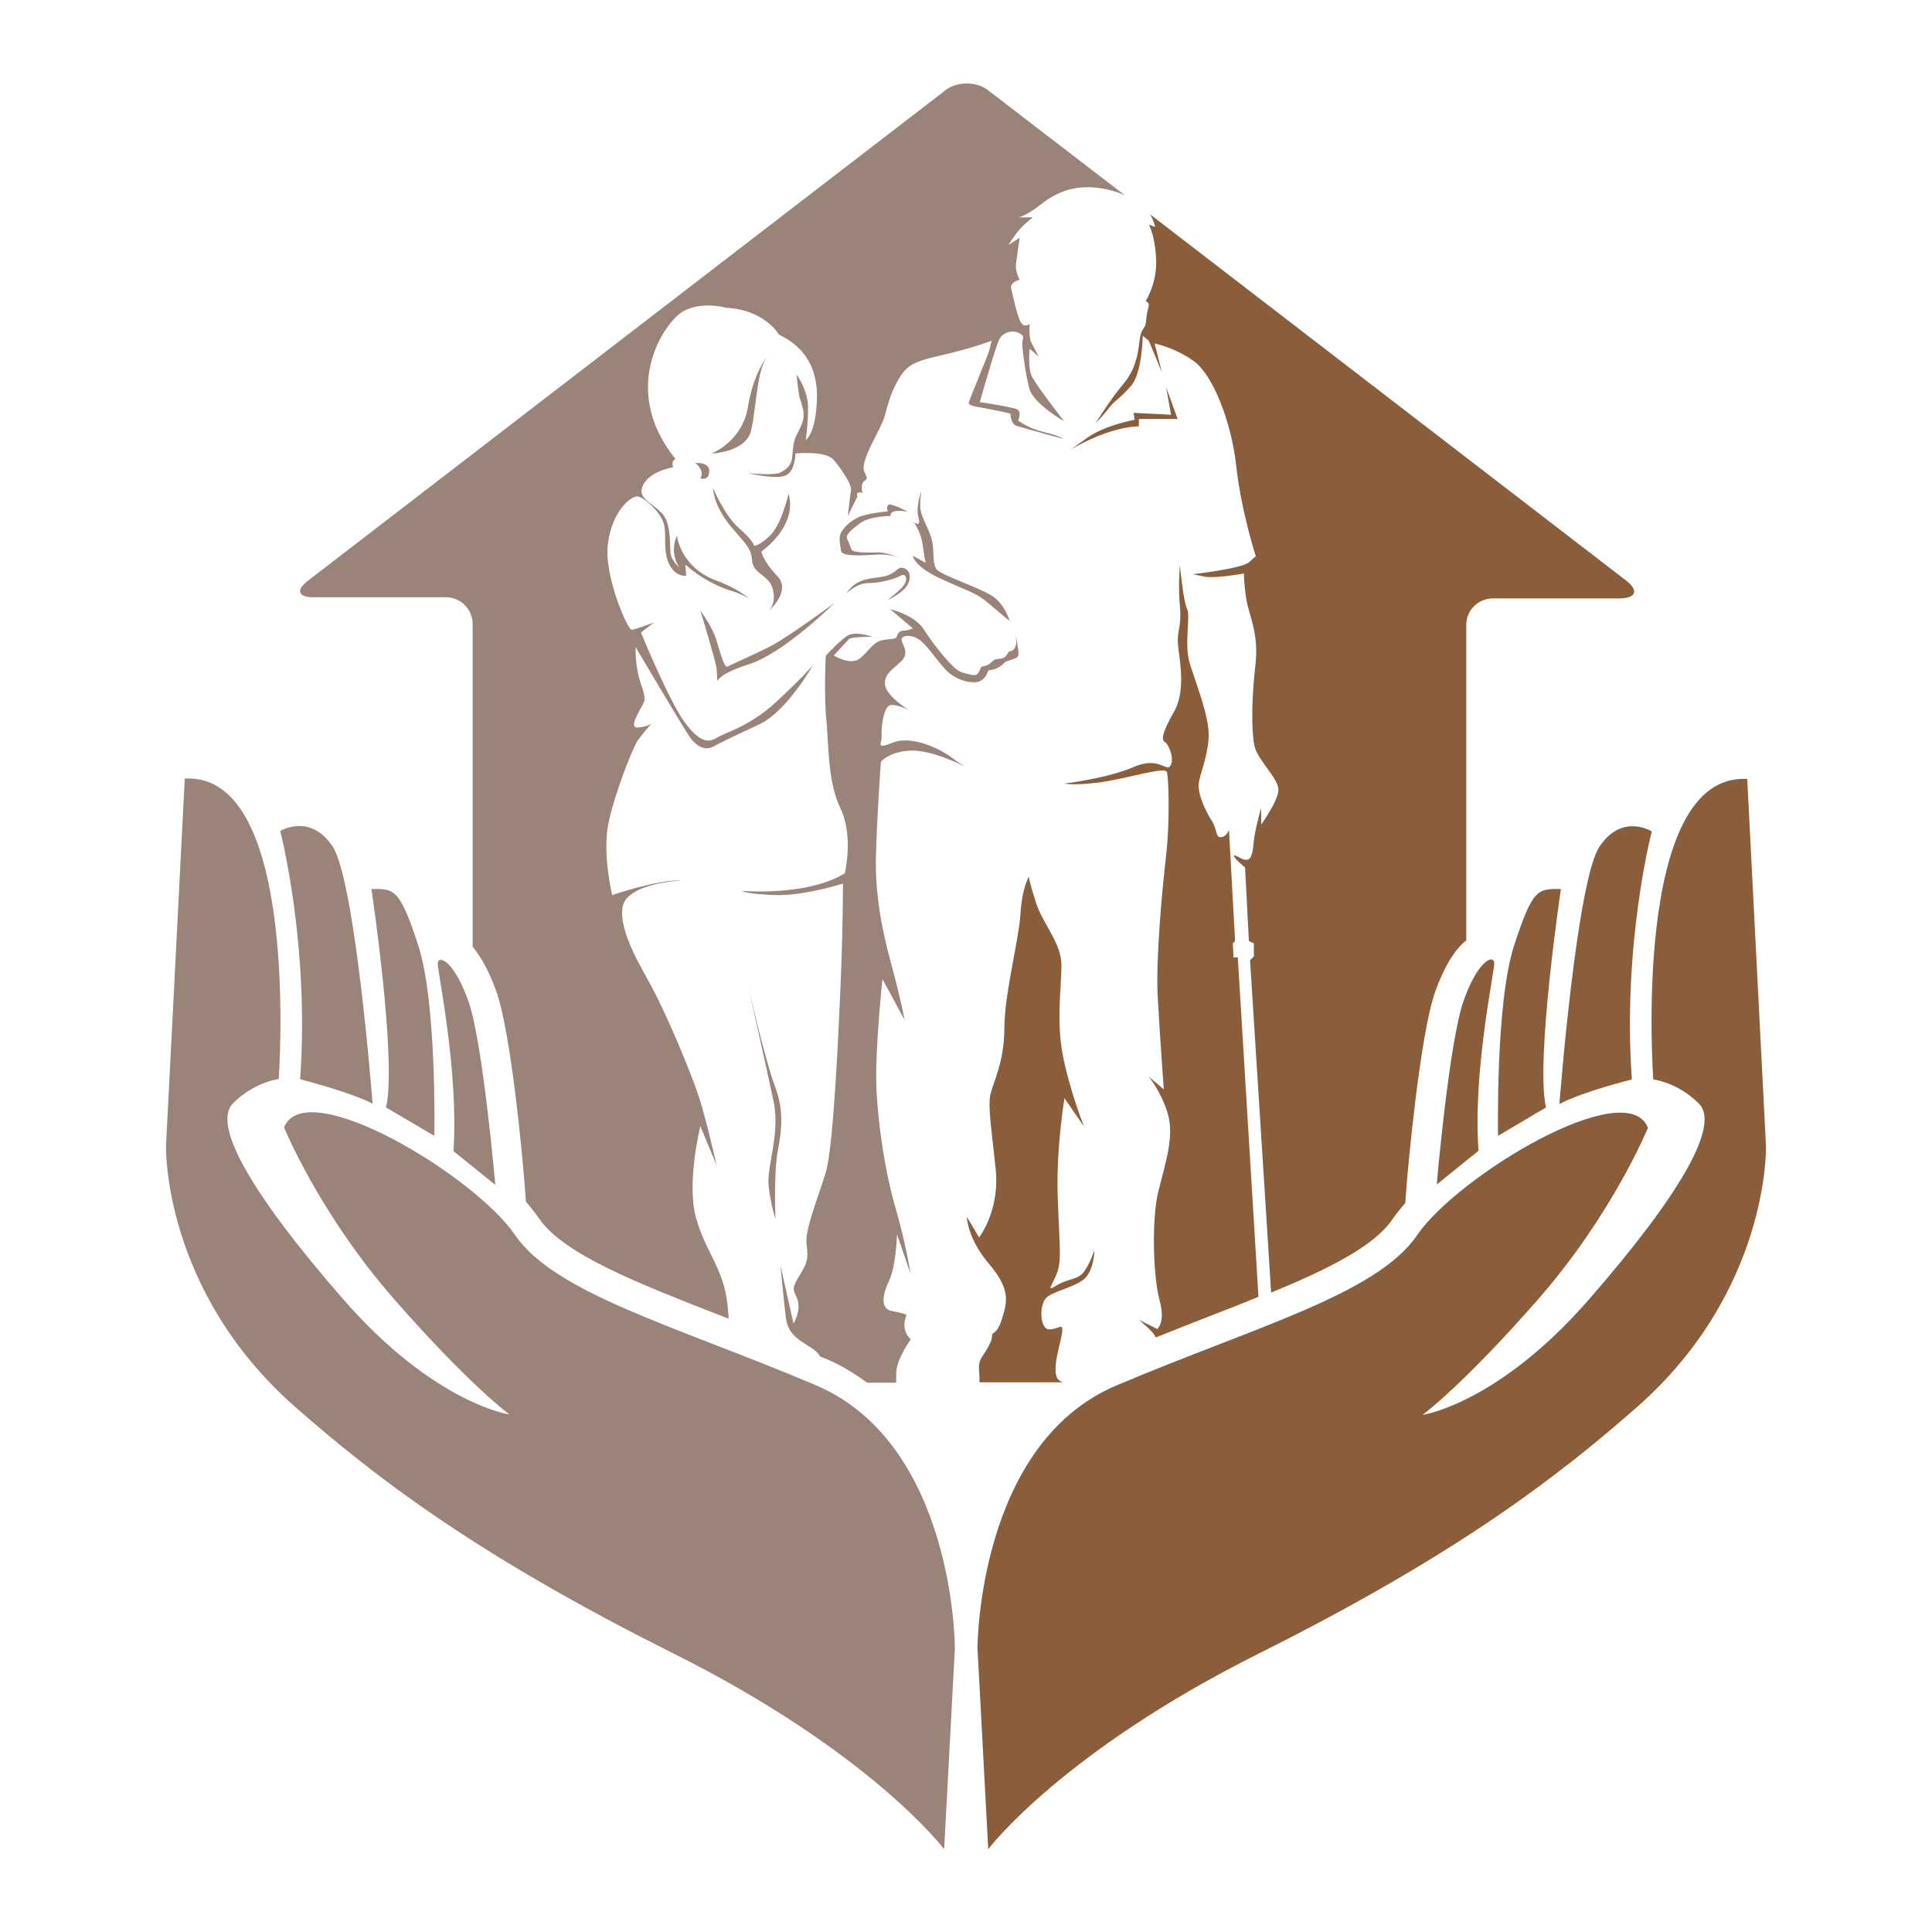
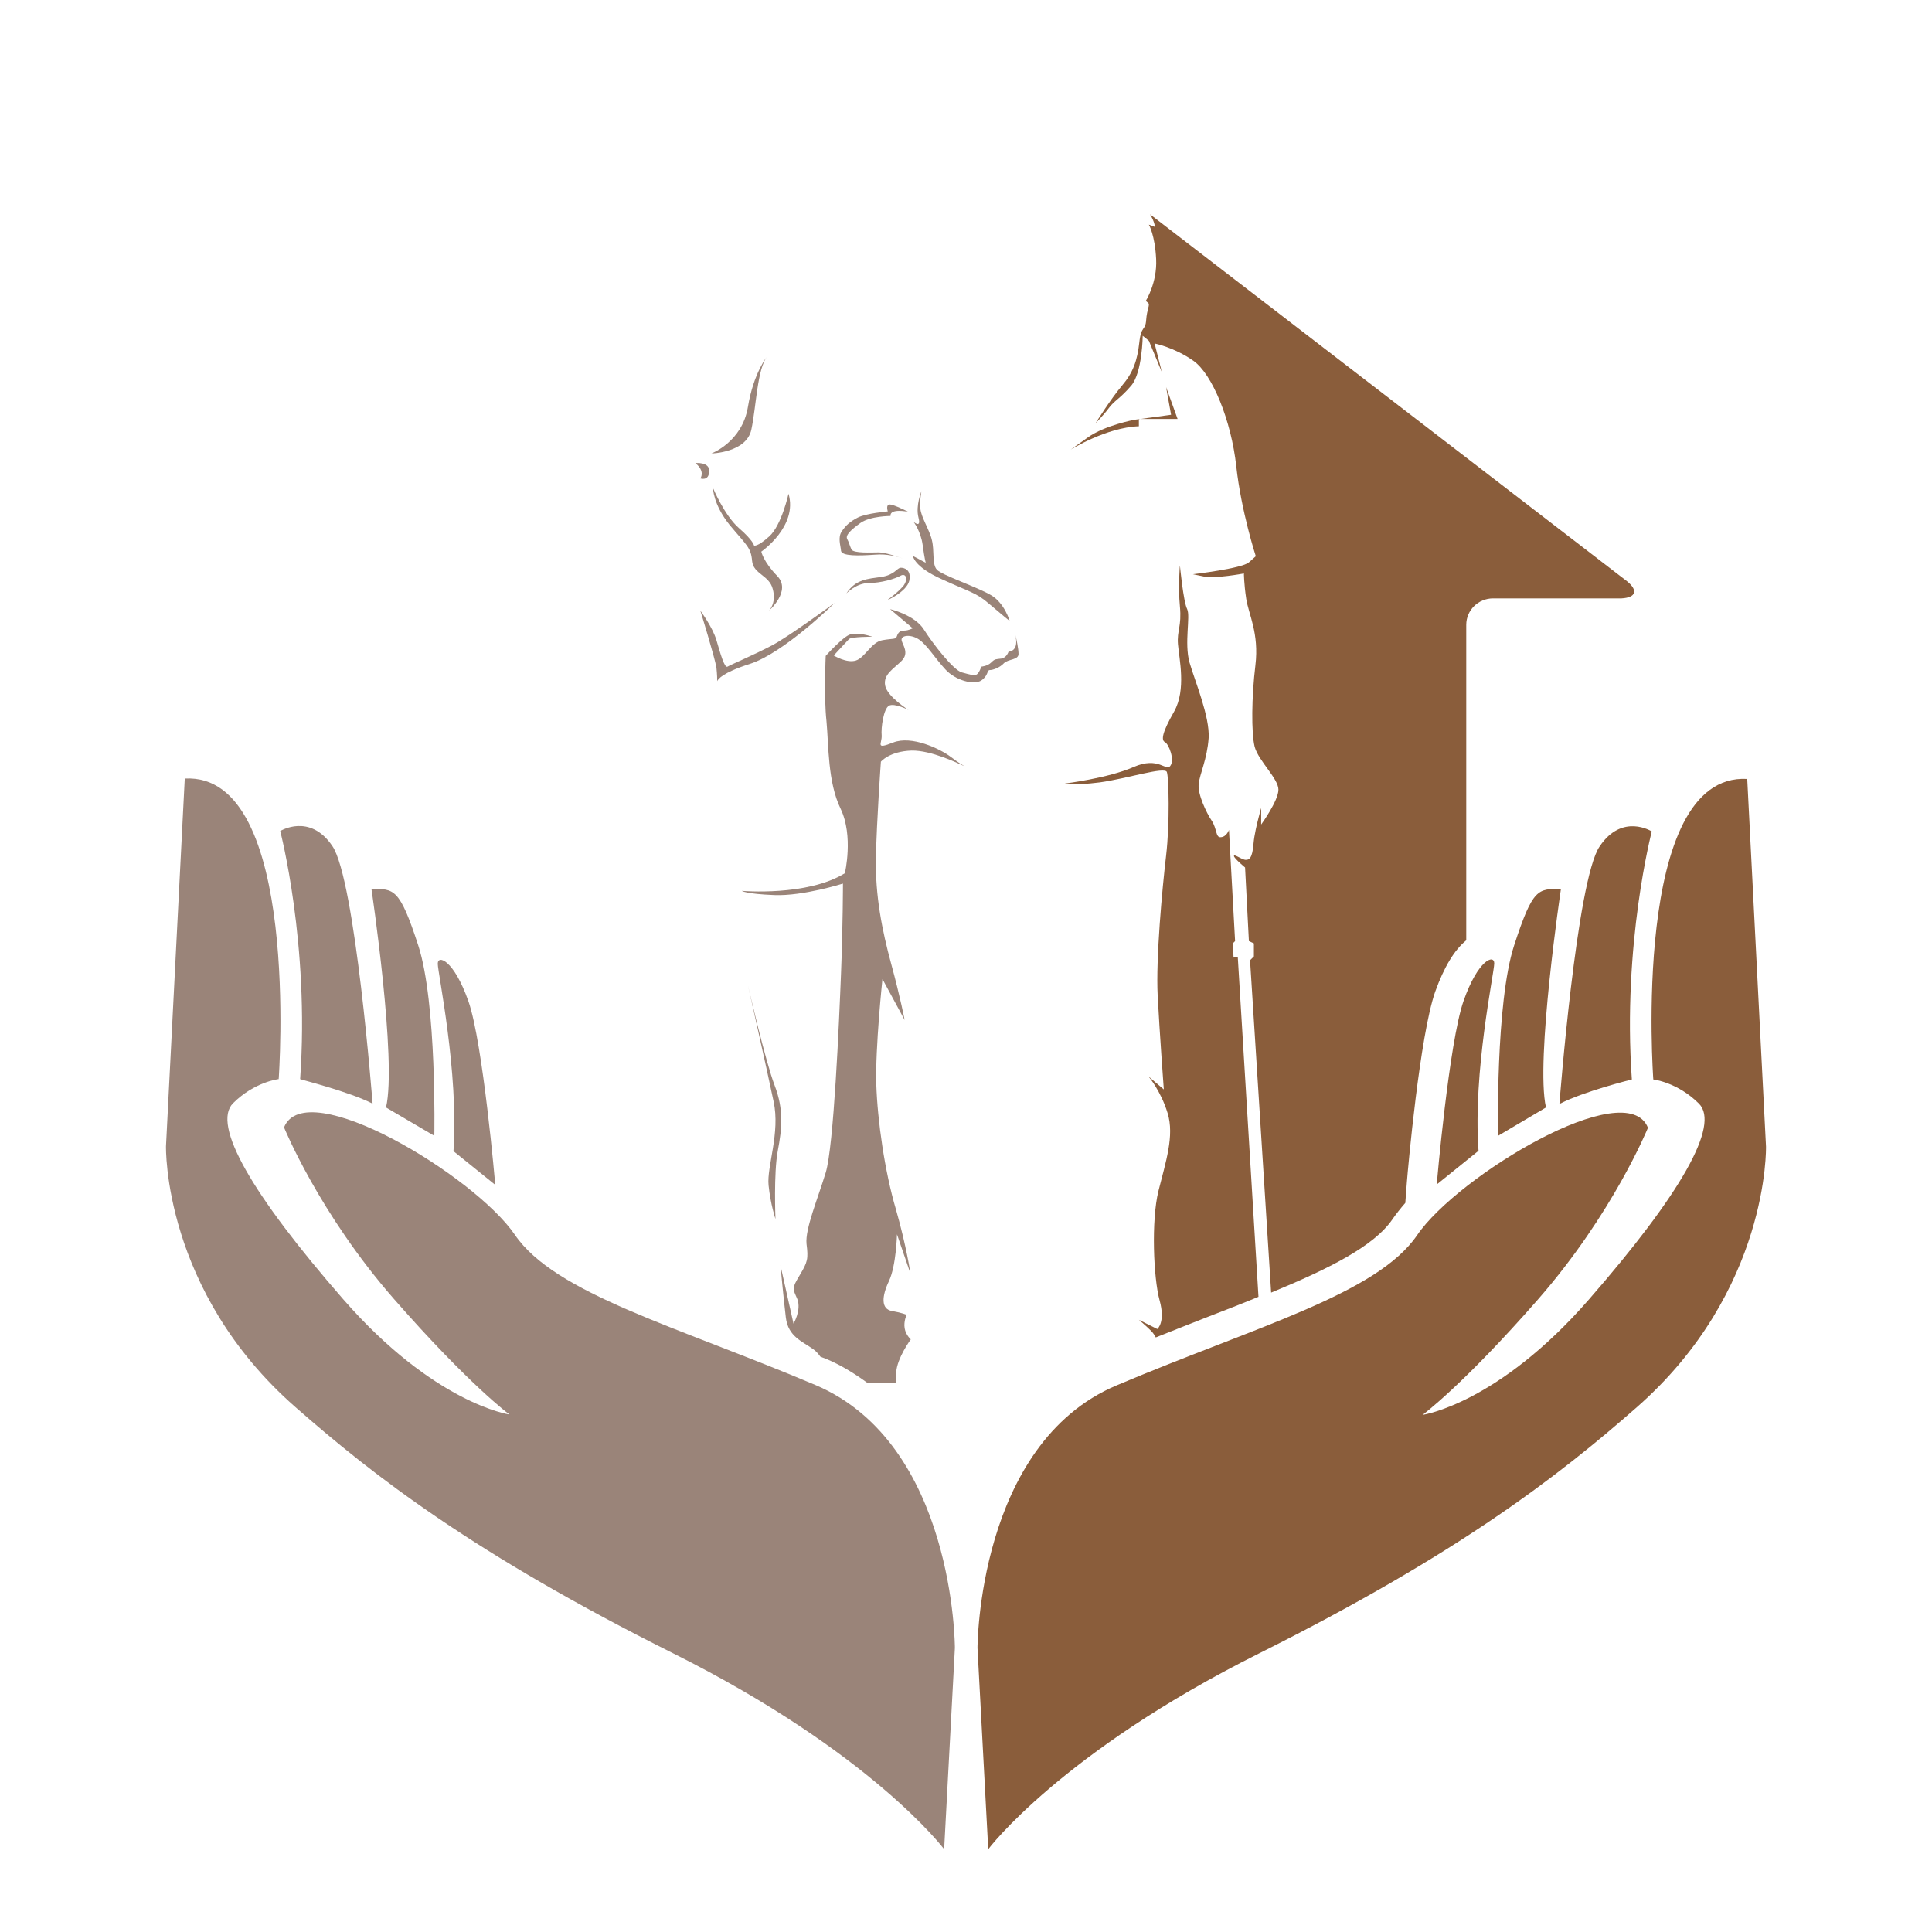
<svg xmlns="http://www.w3.org/2000/svg" width="500" zoomAndPan="magnify" viewBox="0 0 375 375" height="500" preserveAspectRatio="xMidYMid meet" version="1.0">
  <path fill="#8a5d3b" d="M 300.074 214.957 C 297.992 205.879 302.977 172.543 302.977 172.543 C 298.512 172.543 297.543 172.32 293.898 183.48 C 290.254 194.645 290.773 220.461 290.773 220.461 Z M 316.742 209.523 C 314.883 183.258 320.609 161.383 320.609 161.383 C 320.609 161.383 314.883 157.738 310.492 164.285 C 306.027 170.758 302.68 214.285 302.68 214.285 C 307.367 211.832 316.742 209.523 316.742 209.523 Z M 342.781 222.543 L 339.137 151.191 C 316.52 149.926 320.906 209.523 320.906 209.523 C 320.906 209.523 325.594 210.043 329.762 214.211 C 333.93 218.379 326.117 231.918 308.406 252.23 C 290.699 272.543 276.117 274.629 276.117 274.629 C 276.117 274.629 283.93 268.898 298.512 252.23 C 313.094 235.566 319.867 218.898 319.867 218.898 C 315.699 208.48 282.887 228.273 275.074 239.73 C 267.262 251.191 243.824 257.441 216.742 268.898 C 189.73 280.281 189.73 319.867 189.73 319.867 L 191.816 358.93 C 191.816 358.93 205.879 340.18 244.418 320.906 C 282.961 301.637 302.457 286.531 317.707 273.141 C 343.453 250.52 342.781 222.543 342.781 222.543 Z M 290.031 186.98 C 290.031 185.195 286.906 186.234 284.078 194.27 C 281.25 202.305 278.867 229.91 278.867 229.91 L 286.98 223.363 C 285.863 208.035 290.031 188.84 290.031 186.98 Z M 290.031 186.98 " fill-opacity="1" fill-rule="nonzero" />
  <path fill="#9a8479" d="M 145.164 191.219 C 145.164 191.219 148.883 207.664 150.148 213.766 C 151.488 219.867 148.809 226.414 149.18 230.059 C 149.555 233.781 150.52 236.605 150.52 236.605 C 150.52 236.605 150.148 227.68 150.969 223.363 C 151.785 219.047 152.156 215.402 150.371 210.715 C 148.586 206.102 145.164 191.219 145.164 191.219 Z M 145.164 191.219 " fill-opacity="1" fill-rule="nonzero" />
  <path fill="#9a8479" d="M 145.832 83.406 C 146.801 78.945 146.949 71.578 148.957 69.121 C 148.957 69.121 146.281 72.246 145.164 79.02 C 144.047 85.789 138.094 88.02 138.094 88.02 C 138.094 88.02 144.867 87.871 145.832 83.406 Z M 145.832 83.406 " fill-opacity="1" fill-rule="nonzero" />
  <path fill="#9a8479" d="M 145.98 108.855 C 146.207 111.457 149.332 111.605 150 114.359 C 150.742 117.113 149.258 118.527 149.258 118.527 C 149.258 118.527 153.645 114.73 150.895 111.832 C 148.141 109.004 147.77 107.07 147.77 107.07 C 147.77 107.07 154.91 102.156 153.051 95.832 C 153.051 95.832 151.711 101.934 149.332 104.094 C 146.949 106.25 146.355 105.879 146.355 105.879 C 146.355 105.879 146.207 104.91 143.379 102.457 C 140.551 99.926 138.395 94.719 138.395 94.719 C 138.395 94.719 138.395 97.844 141.594 101.859 C 144.941 105.879 145.758 106.25 145.98 108.855 Z M 145.98 108.855 " fill-opacity="1" fill-rule="nonzero" />
  <path fill="#9a8479" d="M 145.535 128.867 C 152.23 126.711 161.98 117.039 161.98 117.039 C 161.98 117.039 153.273 123.438 149.926 125.223 C 146.578 127.008 141.816 129.02 141.219 129.391 C 140.625 129.762 139.805 126.785 139.062 124.258 C 138.32 121.727 135.938 118.527 135.938 118.527 C 135.938 118.527 138.766 127.68 139.062 129.613 C 139.211 131.027 139.211 131.844 139.211 132.219 C 139.359 131.844 140.18 130.582 145.535 128.867 Z M 145.535 128.867 " fill-opacity="1" fill-rule="nonzero" />
  <path fill="#9a8479" d="M 173.363 144.121 C 169.793 145.535 171.207 144.344 171.133 142.781 C 170.98 141.219 171.504 137.574 172.543 136.98 C 173.586 136.383 176.34 137.797 176.34 137.797 C 176.34 137.797 172.172 135.195 171.801 133.035 C 171.43 130.879 173.438 129.836 175 128.273 C 176.562 126.711 175.148 125.148 175 124.258 C 174.852 123.289 176.785 123.066 178.348 124.105 C 179.91 125.148 181.547 127.828 183.48 129.91 C 185.418 132.07 189.062 133.035 190.477 132.07 C 191.891 131.102 191.52 130.059 192.113 130.059 C 192.707 130.059 194.047 129.613 194.867 128.719 C 195.684 127.902 197.695 128.125 197.695 126.934 C 197.695 125.895 197.246 123.809 197.098 123.289 C 197.172 123.66 197.395 124.777 197.098 125.52 C 196.727 126.488 195.758 126.488 195.758 126.488 C 195.758 126.488 195.387 127.68 194.344 127.828 C 193.305 127.977 193.156 127.828 192.41 128.57 C 191.668 129.316 190.477 129.391 190.477 129.391 C 190.477 129.391 190.031 130.73 189.508 130.953 C 189.062 131.176 188.32 130.953 186.68 130.508 C 185.043 130.059 181.102 125 179.316 122.172 C 177.531 119.344 172.77 118.23 172.77 118.23 L 177.156 121.949 C 177.156 121.949 176.34 122.395 175.52 122.395 C 174.703 122.395 174.332 122.77 174.105 123.438 C 173.883 124.18 173.363 123.883 171.281 124.258 C 169.121 124.629 167.93 127.605 166.145 128.199 C 164.359 128.793 161.832 127.23 161.832 127.23 C 161.832 127.23 164.359 124.48 164.805 124.031 C 165.254 123.586 169.344 123.586 169.344 123.586 C 168.156 123.215 166.367 122.77 165.031 123.141 C 163.691 123.512 160.27 127.305 160.27 127.305 C 160.27 127.305 159.895 135.195 160.418 139.957 C 160.863 144.719 160.641 151.785 163.168 156.992 C 165.699 162.277 163.988 169.492 163.988 169.492 C 156.695 174.031 143.973 172.918 143.973 172.918 C 143.973 172.918 144.719 173.512 150.297 173.734 C 155.879 173.957 163.617 171.504 163.617 171.504 C 163.617 171.504 163.617 179.391 163.242 188.914 C 162.871 198.438 161.832 222.543 160.27 227.605 C 158.707 232.738 156.25 238.543 156.547 241.445 C 156.918 244.344 156.77 244.941 155.207 247.543 C 153.645 250.148 153.867 250.074 154.762 252.156 C 155.582 254.316 154.02 256.918 154.02 256.918 L 151.488 245.609 C 151.488 245.609 152.082 252.008 152.531 255.73 C 152.977 259.449 155.73 260.344 157.887 261.906 C 158.406 262.277 158.855 262.797 159.227 263.32 C 159.523 263.469 159.82 263.543 160.195 263.691 C 163.242 264.957 165.848 266.594 168.305 268.379 L 173.957 268.379 C 173.957 267.855 173.957 267.188 173.957 266.367 C 174.105 263.617 176.785 259.969 176.785 259.969 C 176.785 259.969 175.82 259.152 175.594 257.812 C 175.371 256.473 175.969 255.207 175.969 255.207 C 175.969 255.207 175.223 254.836 173.141 254.465 C 170.98 254.094 171.133 251.637 172.543 248.66 C 173.957 245.684 174.105 239.582 174.105 239.582 L 176.711 247.172 C 176.711 247.172 175.969 241.965 173.883 234.672 C 171.727 227.383 170.312 217.484 170.09 210.492 C 169.867 203.422 171.281 190.031 171.281 190.031 L 175.594 197.992 C 175.594 197.992 174.777 193.676 172.992 187.129 C 171.207 180.582 169.867 173.809 170.016 166.52 C 170.164 159.227 170.98 147.844 170.98 147.844 C 170.98 147.844 172.617 145.832 176.934 145.684 C 180.73 145.609 185.938 148.141 187.203 148.734 C 186.832 148.512 186.086 148.066 184.598 146.949 C 182.441 145.312 176.934 142.707 173.363 144.121 Z M 173.363 144.121 " fill-opacity="1" fill-rule="nonzero" />
-   <path fill="#9a8479" d="M 135.117 236.457 C 133.184 229.688 135.938 218.602 135.938 218.602 L 139.062 226.117 C 139.062 226.117 138.094 221.504 136.309 215.031 C 134.523 208.633 128.719 195.609 126.637 191.816 C 124.629 188.02 120.09 180.879 120.832 176.117 C 121.578 171.355 132.293 170.906 132.293 170.906 C 127.68 170.684 118.824 173.734 118.824 173.734 C 118.824 173.734 116.891 165.773 118.082 159.895 C 119.27 154.094 122.844 145.016 123.809 143.676 C 124.777 142.336 126.414 140.477 126.414 140.477 C 126.414 140.477 125.594 141.07 123.883 141.219 C 122.246 141.367 123.438 139.211 124.258 137.648 C 125.074 136.086 125.594 136.086 124.406 132.738 C 123.215 129.391 123.363 125.594 123.363 125.594 C 123.363 125.594 132.293 140.699 133.855 143.008 C 135.418 145.238 137.055 145.609 138.395 144.941 C 139.73 144.195 142.188 143.008 147.469 140.551 C 152.754 138.02 157.812 129.094 157.812 129.094 C 157.812 129.094 155.805 131.473 150.668 136.234 C 145.535 140.996 140.922 142.113 139.211 143.156 C 137.574 144.195 135.863 144.195 132.887 140.18 C 129.91 136.16 124.406 122.77 124.406 122.77 L 126.934 120.832 C 126.934 120.832 123.363 122.172 122.617 122.246 C 121.875 122.395 117.113 111.605 118.008 105.43 C 118.824 99.258 122.395 96.281 123.734 96.355 C 125.074 96.504 127.902 99.18 128.719 101.266 C 129.539 103.273 128.57 106.398 129.762 109.227 C 130.953 112.055 133.184 111.758 133.184 111.758 L 133.035 109.598 C 133.035 109.598 136.832 113.168 142.113 114.73 C 143.527 115.18 144.645 115.699 145.461 116.219 C 144.121 115.105 142.113 113.84 139.137 112.723 C 131.992 110.117 131.398 103.945 131.398 103.945 C 129.836 107.516 131.844 110.117 131.844 110.117 C 131.844 110.117 131.398 109.895 130.508 108.48 C 129.688 107.07 130.508 104.688 129.465 101.34 C 128.422 97.992 123.512 97.395 124.703 94.418 C 125.895 91.445 130.656 90.699 130.656 90.699 C 130.207 89.508 131.102 89.062 131.102 89.062 C 120.016 75.371 129.094 62.277 132.738 60.344 C 136.457 58.406 140.922 59.746 140.922 59.746 C 148.512 60.117 151.191 64.957 151.191 64.957 C 155.805 67.113 158.855 71.133 158.555 77.68 C 158.332 84.227 156.398 85.418 156.398 85.418 C 156.398 85.418 156.844 82.59 156.844 79.094 C 156.844 75.668 154.613 72.695 154.613 72.695 C 154.613 72.695 154.836 74.926 155.059 76.414 C 155.281 77.828 155.207 76.859 155.805 79.168 C 156.398 81.398 155.43 82.738 154.762 84.152 C 154.02 85.566 153.945 86.531 153.793 88.469 C 153.645 90.402 152.754 90.996 151.562 91.668 C 150.371 92.41 145.164 91.816 145.164 91.816 C 145.164 91.816 149.926 93.008 152.156 92.41 C 154.391 91.816 154.391 88.02 154.391 88.02 C 154.391 88.02 160.195 87.426 161.758 89.211 C 163.32 90.996 165.477 94.195 165.18 95.312 C 164.957 96.207 164.656 99.555 164.582 100.223 C 164.805 99.555 166.367 96.504 166.367 96.504 C 166.367 96.504 166.367 96.504 166.367 95.906 C 166.367 95.312 167.559 95.684 167.559 95.684 C 167.559 95.684 167.113 95.461 167.336 94.121 C 167.559 92.781 168.898 93.676 167.781 91.594 C 166.742 89.582 170.98 83.48 171.727 80.73 C 172.469 77.977 173.066 75.742 174.703 73.141 C 176.34 70.535 178.051 70.016 183.633 68.75 C 189.211 67.41 192.484 66.145 192.484 66.145 C 192.484 66.145 192.336 66.594 192.039 67.93 C 191.668 69.27 188.02 77.828 188.02 78.199 C 188.02 78.57 188.469 78.793 191.145 79.242 C 193.75 79.688 196.133 80.281 196.133 80.281 C 196.133 80.281 196.133 82.293 197.32 82.664 C 198.512 83.035 206.398 85.195 206.398 85.195 C 206.398 85.195 205.656 84.598 202.605 83.855 C 199.48 83.109 197.617 81.621 197.617 81.621 C 197.617 81.621 198.363 79.984 197.469 79.465 C 196.652 79.02 190.18 78.051 190.18 78.051 C 190.18 78.051 193.156 67.559 193.898 65.996 C 194.645 64.434 196.504 63.988 197.844 64.656 C 199.18 65.402 198.289 65.625 198.438 67.262 C 198.586 68.898 199.031 72.395 199.777 75.371 C 200.52 78.348 206.547 81.77 206.547 81.77 C 206.547 81.77 200.969 74.629 200.223 72.918 C 199.48 71.281 199.852 67.707 199.852 67.707 L 201.637 69.195 C 201.637 69.195 200.82 67.781 200.223 66.594 C 199.629 65.402 199.852 62.871 199.852 62.871 C 199.852 62.871 198.883 63.691 198.215 62.648 C 197.469 61.605 196.652 57.516 196.281 56.102 C 195.906 54.688 197.918 54.316 197.918 54.316 C 197.918 54.316 197.098 52.754 197.172 51.488 C 197.32 50.148 197.918 46.133 197.918 46.133 L 195.758 47.543 C 195.758 47.543 196.727 45.906 197.992 44.418 C 199.332 43.008 200.52 42.188 200.52 42.188 L 197.695 42.188 C 197.695 42.188 199.105 41.965 201.859 39.805 C 204.613 37.648 209.004 34.895 216.52 37.203 C 217.262 37.426 217.781 37.648 218.379 37.945 L 191.742 17.484 C 189.508 15.773 185.789 15.773 183.555 17.484 L 59.672 112.797 C 57.441 114.508 57.887 115.922 60.715 115.922 L 86.531 115.922 C 89.359 115.922 91.742 118.23 91.742 121.055 L 91.742 183.781 C 93.453 185.789 94.941 188.617 96.281 192.262 C 99.332 200.742 101.562 226.414 101.785 229.316 L 102.082 233.258 C 103.051 234.375 103.867 235.418 104.539 236.383 C 109.375 243.527 123.883 249.105 140.625 255.656 C 140.922 255.73 141.145 255.879 141.445 255.953 C 141.367 255.133 141.293 254.242 141.219 253.348 C 140.477 246.133 137.055 243.305 135.117 236.457 Z M 135.117 236.457 " fill-opacity="1" fill-rule="nonzero" />
-   <path fill="#8a5d3b" d="M 207.812 87.277 C 207.812 87.277 214.73 82.961 221.055 82.738 L 221.055 81.324 L 228.57 81.324 L 226.34 75.148 L 227.305 80.508 L 220.016 80.133 L 220.238 81.473 C 220.238 81.473 214.508 82.516 211.16 84.895 C 207.812 87.277 207.812 87.277 207.812 87.277 Z M 207.812 87.277 " fill-opacity="1" fill-rule="nonzero" />
+   <path fill="#8a5d3b" d="M 207.812 87.277 C 207.812 87.277 214.73 82.961 221.055 82.738 L 221.055 81.324 L 228.57 81.324 L 226.34 75.148 L 227.305 80.508 L 220.238 81.473 C 220.238 81.473 214.508 82.516 211.16 84.895 C 207.812 87.277 207.812 87.277 207.812 87.277 Z M 207.812 87.277 " fill-opacity="1" fill-rule="nonzero" />
  <path fill="#9a8479" d="M 163.395 103.125 C 162.574 104.316 163.168 105.879 163.242 106.918 C 163.395 107.961 166.668 107.887 169.793 107.664 C 172.32 107.441 174.48 108.109 175.223 108.406 C 174.406 108.109 171.801 107.219 170.609 107.219 C 169.195 107.219 165.625 107.441 165.254 106.621 C 164.883 105.805 164.805 105.281 164.434 104.613 C 164.062 103.867 165.18 102.828 167.039 101.488 C 168.973 100.148 172.844 100.148 172.844 100.148 C 172.695 98.586 176.266 99.332 176.266 99.332 C 176.266 99.332 173.512 97.918 172.695 97.918 C 171.875 97.918 172.32 99.258 172.32 99.258 C 172.32 99.258 168.156 99.629 166.52 100.445 C 164.957 101.266 164.211 101.934 163.395 103.125 Z M 163.395 103.125 " fill-opacity="1" fill-rule="nonzero" />
  <path fill="#8a5d3b" d="M 315.773 112.797 L 223.215 41.594 C 224.105 43.008 224.18 44.047 224.18 44.047 L 222.992 43.602 C 222.992 43.602 224.18 45.609 224.406 50.297 C 224.629 54.91 222.395 58.406 222.395 58.406 C 222.395 58.406 222.395 58.406 222.844 58.781 C 223.289 59.152 222.617 59.969 222.469 62.129 C 222.32 64.285 221.504 63.094 221.133 66.52 C 220.758 69.941 219.941 72.32 217.781 74.852 C 215.625 77.383 212.648 82.145 212.648 82.145 C 212.648 82.145 214.211 80.582 215.254 79.168 C 216.293 77.754 217.41 77.383 219.57 74.852 C 221.727 72.32 221.801 65.18 221.801 65.18 L 222.992 66.145 L 225.52 72.246 L 224.105 66.668 C 224.105 66.668 227.902 67.41 231.621 70.016 C 235.344 72.617 238.988 81.695 239.957 90.477 C 240.922 99.258 243.75 107.961 243.75 107.961 C 243.75 107.961 243.75 107.961 242.41 109.152 C 241.07 110.344 231.547 111.457 231.547 111.457 C 231.547 111.457 231.547 111.457 233.707 111.906 C 235.863 112.352 241.445 111.309 241.445 111.309 C 241.445 111.309 241.445 113.242 241.891 116.219 C 242.336 119.195 244.418 122.918 243.676 129.094 C 242.93 135.27 242.855 142.188 243.527 144.941 C 244.27 147.695 248.141 151.117 248.141 153.273 C 248.141 155.43 244.793 160.043 244.793 160.043 L 244.793 156.844 C 244.793 156.844 244.57 157.516 244.344 158.48 C 243.973 159.895 243.453 162.055 243.305 163.766 C 243.082 166.594 242.484 166.965 241.668 166.891 C 240.848 166.742 239.508 165.699 239.508 166.145 C 239.508 166.594 241.668 168.379 241.668 168.379 L 242.41 182.664 L 243.379 183.109 L 243.379 185.641 L 242.633 186.383 L 246.727 250.895 C 257.887 246.281 266.742 241.891 270.312 236.605 C 270.98 235.641 271.801 234.598 272.77 233.48 L 273.066 229.539 C 273.289 226.637 275.594 200.969 278.57 192.484 C 280.281 187.723 282.293 184.375 284.598 182.516 L 284.598 121.281 C 284.598 118.453 286.906 116.145 289.805 116.145 L 314.73 116.145 C 317.559 115.996 318.008 114.582 315.773 112.797 Z M 315.773 112.797 " fill-opacity="1" fill-rule="nonzero" />
-   <path fill="#8a5d3b" d="M 204.984 249.555 C 202.605 251.117 204.836 248.734 205.43 246.207 C 206.027 243.676 205.582 240.848 205.281 231.547 C 205.059 222.246 206.621 213.168 206.621 213.168 L 210.418 218.676 C 210.418 218.676 208.035 212.871 206.473 205.73 C 204.91 198.586 206.027 191.816 206.027 187.352 C 206.027 182.961 202.305 179.242 201.043 175.074 C 199.703 170.906 199.703 170.164 199.703 170.164 C 199.703 170.164 198.363 172.32 198.066 177.531 C 197.695 182.738 194.941 193.008 194.941 199.703 C 194.941 206.398 192.559 210.418 192.188 212.723 C 191.816 214.957 192.336 218.305 193.23 226.637 C 194.195 234.969 190.031 240.18 190.031 240.18 L 187.648 236.16 C 187.648 236.16 187.797 240.477 191.965 245.312 C 196.133 250.223 195.535 252.605 194.492 255.953 C 193.453 259.301 192.559 258.332 192.559 259.301 C 192.559 260.27 191.742 261.68 190.551 263.469 C 189.582 264.883 190.254 266.668 190.105 268.305 L 206.25 268.305 C 205.953 268.156 205.582 268.008 205.355 267.707 C 203.945 265.922 206.102 260.117 206.176 258.406 C 206.324 256.695 205.43 258.035 203.645 258.035 C 201.859 258.035 201.637 253.422 203.051 251.934 C 204.465 250.52 209.152 249.777 210.789 247.918 C 212.426 245.98 212.426 242.633 212.426 242.633 C 212.426 242.633 211.605 245.238 210.418 246.801 C 209.227 248.512 207.367 248.066 204.984 249.555 Z M 204.984 249.555 " fill-opacity="1" fill-rule="nonzero" />
  <path fill="#8a5d3b" d="M 239.434 185.863 L 239.285 183.109 L 239.73 182.664 L 238.543 161.086 C 238.543 161.086 238.094 162.426 236.98 162.5 C 235.938 162.648 236.234 160.863 235.195 159.301 C 234.152 157.738 232.441 154.168 232.664 152.156 C 232.887 150.148 234.301 147.395 234.598 143.23 C 234.82 139.062 231.992 132.367 230.879 128.57 C 229.836 124.777 231.102 119.645 230.43 118.23 C 229.688 116.816 229.02 109.746 229.02 109.746 C 229.02 109.746 228.645 113.766 229.02 117.707 C 229.391 121.652 228.422 122.32 228.645 125.074 C 228.867 127.828 230.281 133.855 227.902 138.094 C 225.52 142.262 225.371 143.676 226.117 144.047 C 226.859 144.418 228.051 147.469 227.156 148.66 C 226.34 149.852 224.926 146.727 220.016 148.883 C 215.105 151.043 206.695 152.082 206.695 152.082 C 206.695 152.082 208.109 152.531 213.469 151.859 C 218.824 151.117 226.117 148.734 226.488 149.852 C 226.859 150.895 227.082 159.746 226.34 166.07 C 225.594 172.395 224.332 186.086 224.703 193.23 C 225.074 200.371 225.895 211.457 225.895 211.457 L 222.918 208.93 C 222.918 208.93 225.297 211.68 226.637 216.07 C 227.977 220.461 226.266 225.52 224.852 231.176 C 223.438 236.906 223.883 248.066 225.074 252.383 C 226.266 256.695 224.629 257.961 224.629 257.961 L 221.055 256.176 C 221.055 256.176 222.246 257.145 223.438 258.332 C 223.809 258.707 224.105 259.152 224.332 259.598 C 227.754 258.258 231.027 256.918 234.301 255.656 C 237.723 254.316 241.07 253.051 244.27 251.711 L 240.254 185.789 Z M 239.434 185.863 " fill-opacity="1" fill-rule="nonzero" />
  <path fill="#9a8479" d="M 172.172 116.52 C 172.172 116.52 175.969 114.883 176.488 112.723 C 176.934 110.566 175.52 110.195 174.852 110.195 C 174.105 110.195 173.66 111.605 171.055 111.98 C 168.453 112.352 166.07 112.426 164.285 115.18 C 164.285 115.18 166.219 113.168 168.602 113.168 C 170.98 113.168 173.734 112.352 174.777 111.758 C 175.82 111.16 176.34 112.352 175.371 113.691 C 174.332 114.957 172.172 116.52 172.172 116.52 Z M 172.172 116.52 " fill-opacity="1" fill-rule="nonzero" />
  <path fill="#9a8479" d="M 182.812 112.426 C 188.32 114.957 189.508 115.031 191.965 117.188 C 194.492 119.344 195.98 120.535 195.98 120.535 C 195.98 120.535 195.016 117.113 192.41 115.551 C 189.805 113.988 182.738 111.605 181.844 110.566 C 180.879 109.523 181.398 106.844 180.879 104.836 C 180.43 102.828 178.719 100.297 178.645 98.66 C 178.496 97.023 178.867 95.312 178.867 95.312 C 178.867 95.312 177.68 98.141 178.273 100.445 C 178.867 102.68 177.305 101.266 177.305 101.266 C 177.305 101.266 178.719 103.051 179.094 105.805 C 179.465 108.555 179.688 109.227 179.688 109.227 L 177.156 107.887 C 177.23 107.887 177.305 109.969 182.812 112.426 Z M 182.812 112.426 " fill-opacity="1" fill-rule="nonzero" />
  <path fill="#9a8479" d="M 137.648 91.52 C 137.797 89.582 134.969 89.883 134.969 89.883 C 136.98 91.52 135.938 92.855 135.938 92.855 C 135.938 92.855 137.574 93.453 137.648 91.52 Z M 137.648 91.52 " fill-opacity="1" fill-rule="nonzero" />
  <path fill="#9a8479" d="M 84.301 220.461 C 84.301 220.461 84.82 194.645 81.176 183.48 C 77.531 172.32 76.488 172.543 72.098 172.543 C 72.098 172.543 77.082 205.879 74.926 214.957 Z M 72.32 214.211 C 72.32 214.211 68.973 170.758 64.508 164.211 C 60.117 157.738 54.391 161.309 54.391 161.309 C 54.391 161.309 60.117 183.184 58.258 209.449 C 58.258 209.523 67.633 211.832 72.32 214.211 Z M 57.367 273.141 C 72.617 286.531 92.113 301.637 130.656 320.906 C 169.195 340.18 183.258 358.93 183.258 358.93 L 185.344 319.867 C 185.344 319.867 185.344 280.281 158.258 268.824 C 131.176 257.367 107.738 251.117 99.926 239.656 C 92.113 228.199 59.301 208.406 55.133 218.824 C 55.133 218.824 61.906 235.492 76.488 252.156 C 91.07 268.824 98.883 274.555 98.883 274.555 C 98.883 274.555 84.301 272.469 66.594 252.156 C 48.883 231.844 41.07 218.305 45.238 214.137 C 49.406 209.969 54.094 209.449 54.094 209.449 C 54.094 209.449 58.48 149.852 35.863 151.117 L 32.219 222.469 C 32.219 222.543 31.547 250.52 57.367 273.141 Z M 88.02 223.438 L 96.133 229.984 C 96.133 229.984 93.75 202.383 90.922 194.344 C 88.094 186.309 84.969 185.27 84.969 187.055 C 84.969 188.84 89.062 208.035 88.02 223.438 Z M 88.02 223.438 " fill-opacity="1" fill-rule="nonzero" />
</svg>